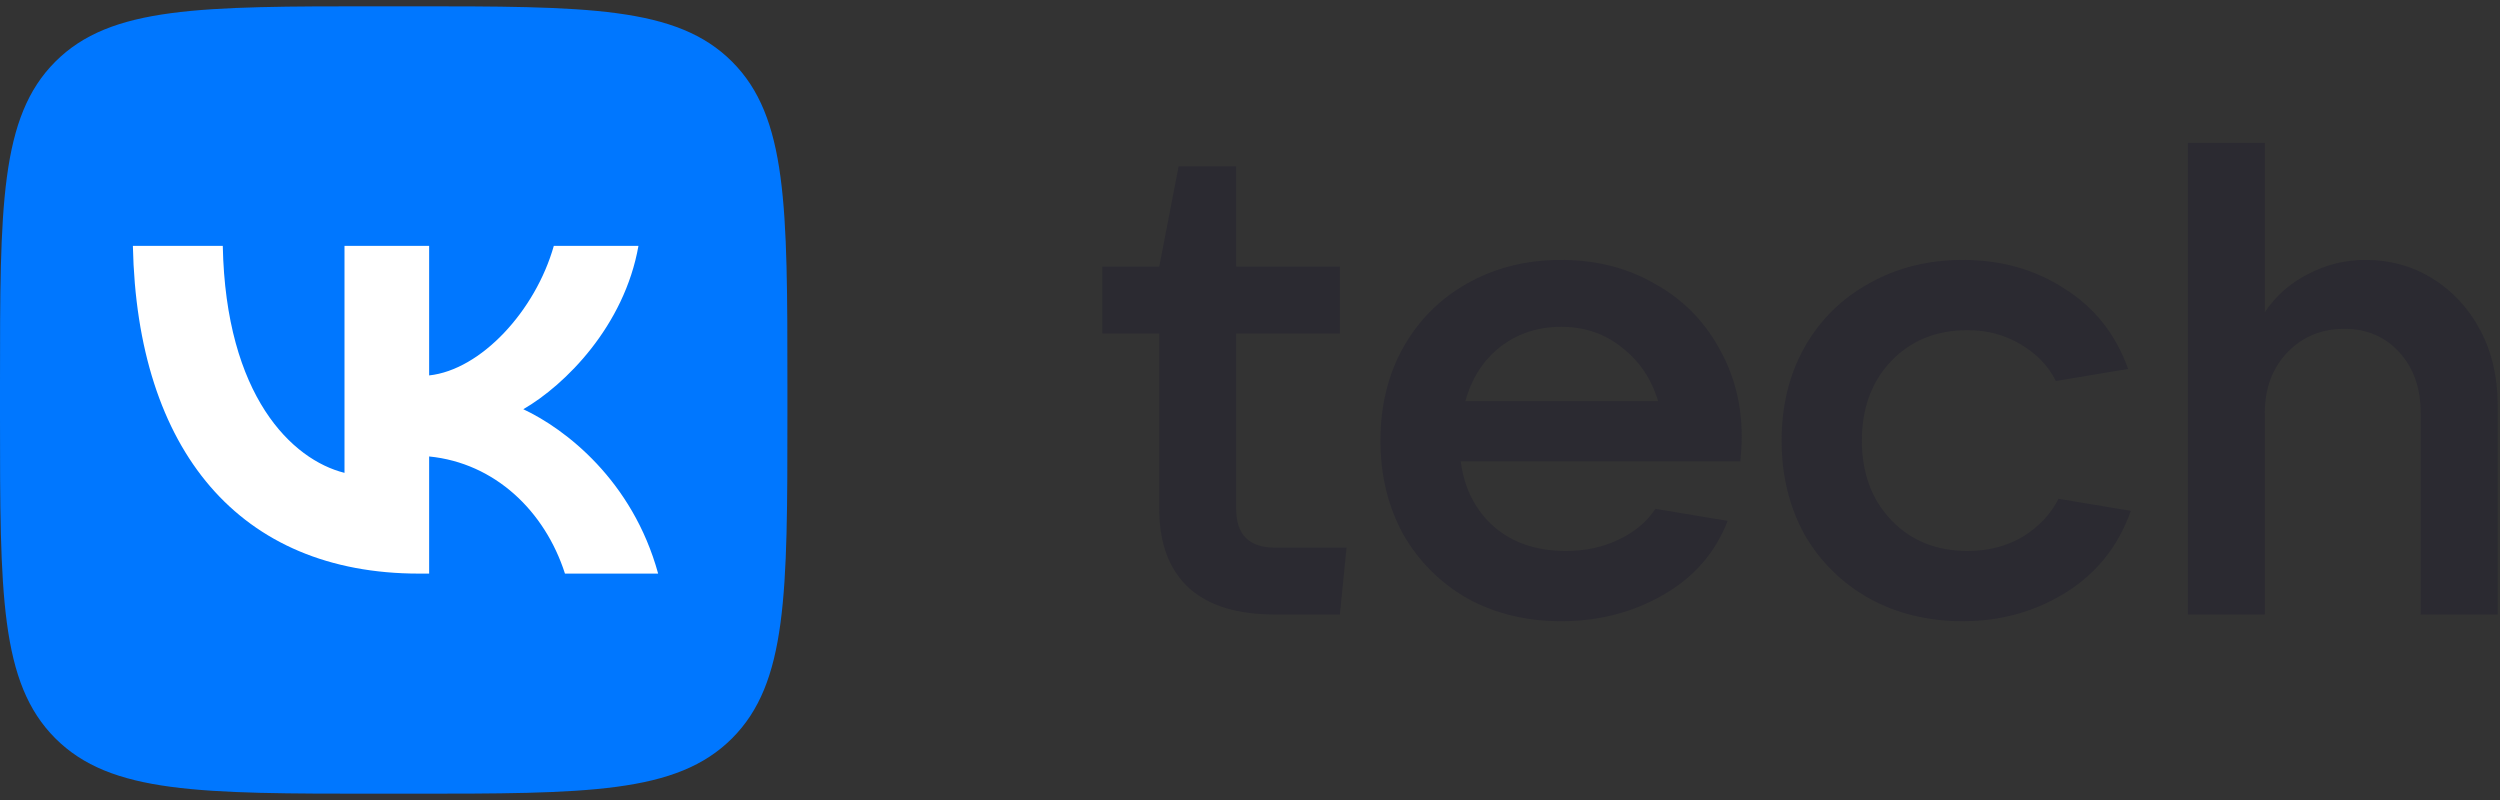
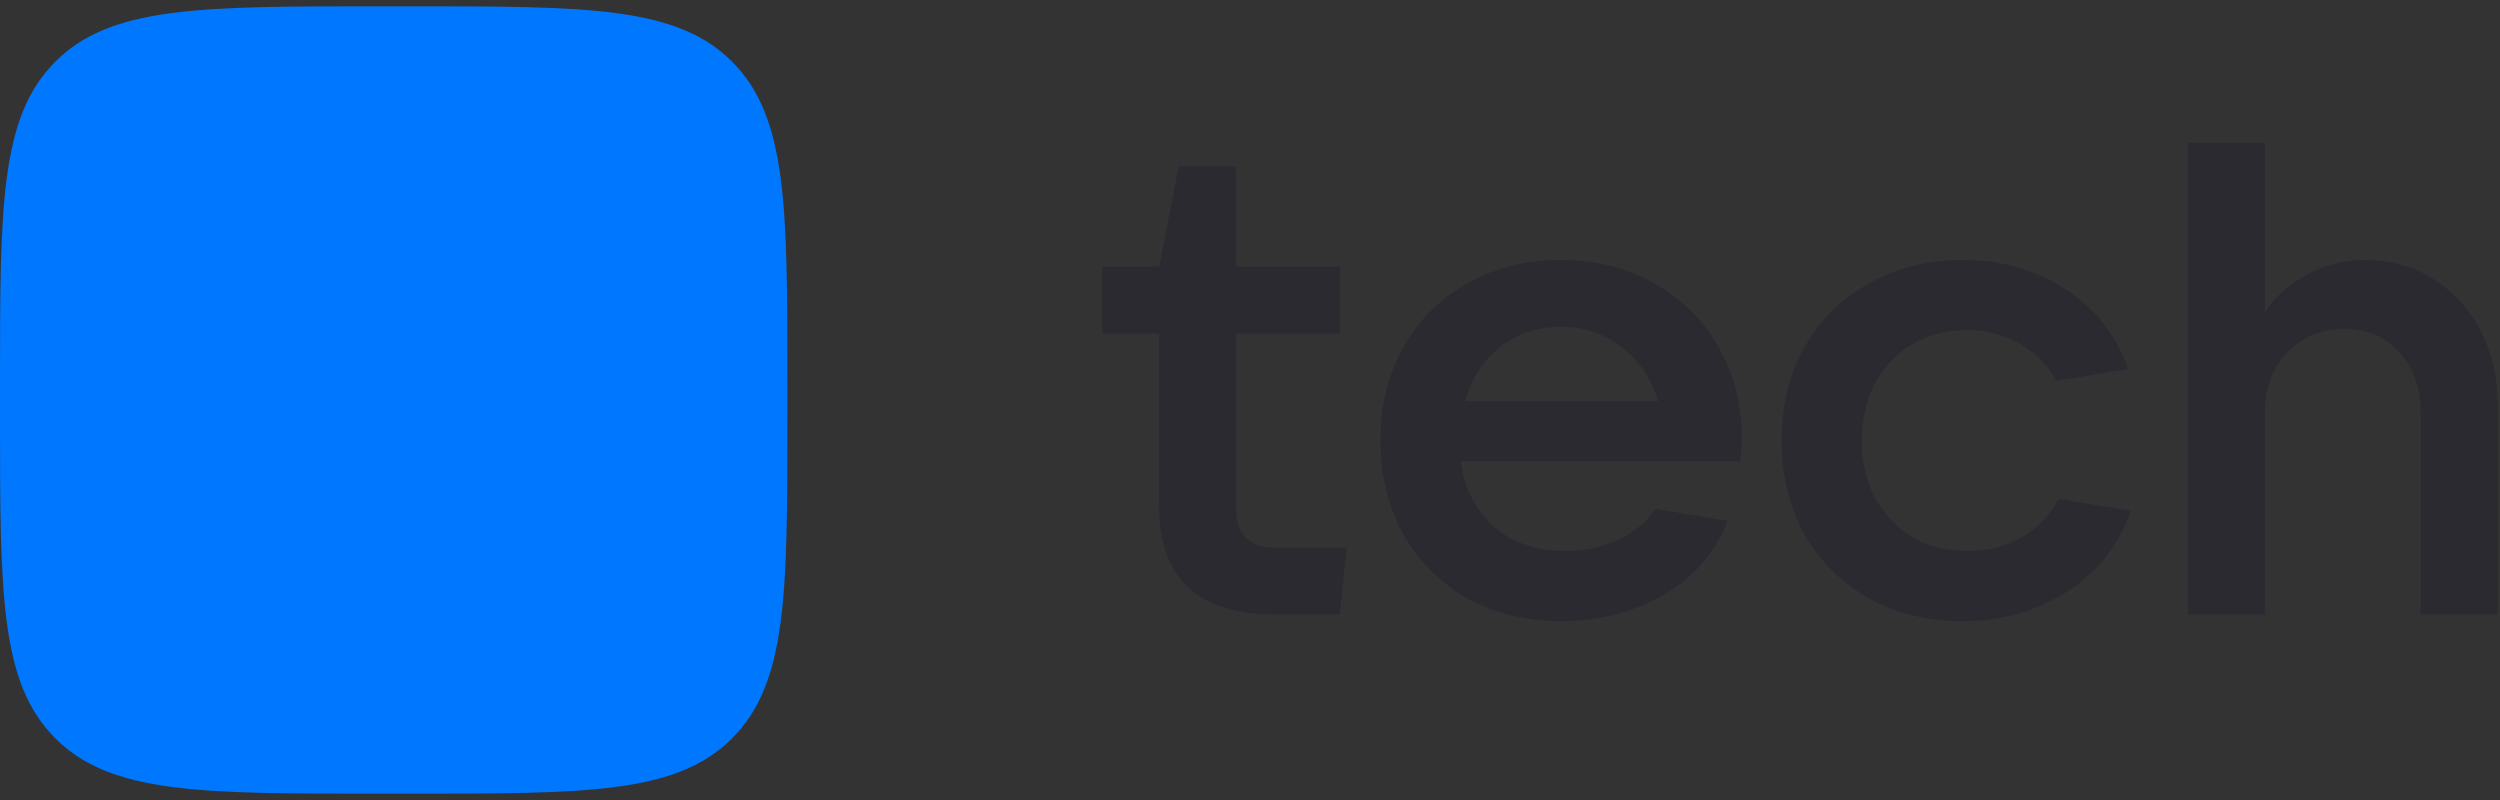
<svg xmlns="http://www.w3.org/2000/svg" width="125" height="40" viewBox="0 0 125 40" fill="none">
  <rect x="0" y="0" width="125" height="40" fill="#333333" stroke="none" />
  <g clip-path="url(#clip0_515_504)">
    <path d="M0 19.213C0 10.304 0 5.85 2.767 3.082C5.535 0.315 9.989 0.315 18.898 0.315H20.472C29.381 0.315 33.835 0.315 36.603 3.082C39.37 5.85 39.37 10.304 39.37 19.213V20.787C39.37 29.696 39.37 34.15 36.603 36.918C33.835 39.685 29.381 39.685 20.472 39.685H18.898C9.989 39.685 5.535 39.685 2.767 36.918C0 34.15 0 29.696 0 20.787V19.213Z" fill="#0077FF" />
-     <path d="M20.948 28.68C11.976 28.68 6.857 22.528 6.644 12.292H11.139C11.287 19.805 14.6 22.987 17.225 23.643V12.292H21.457V18.771C24.049 18.492 26.772 15.54 27.691 12.292H31.923C31.217 16.294 28.265 19.247 26.165 20.461C28.265 21.445 31.628 24.02 32.907 28.68H28.248C27.248 25.563 24.754 23.151 21.457 22.823V28.68H20.948Z" fill="white" />
    <path d="M67.328 27.381L66.994 30.726H63.749C61.853 30.726 60.415 30.28 59.434 29.388C58.452 28.474 57.962 27.158 57.962 25.441V16.676H55.118V13.331H57.962L58.932 8.313H61.809V13.331H66.994V16.676H61.809V25.441C61.809 26.734 62.455 27.381 63.749 27.381H67.328ZM87.086 21.828C87.086 22.162 87.064 22.575 87.019 23.066H73.036C73.214 24.426 73.772 25.519 74.709 26.344C75.645 27.147 76.838 27.548 78.288 27.548C79.269 27.548 80.15 27.359 80.931 26.98C81.734 26.6 82.347 26.087 82.77 25.441L86.383 26.043C85.759 27.648 84.677 28.886 83.138 29.756C81.622 30.626 79.927 31.061 78.054 31.061C76.314 31.061 74.753 30.681 73.371 29.923C72.01 29.143 70.94 28.072 70.159 26.712C69.401 25.329 69.022 23.768 69.022 22.029C69.022 20.289 69.401 18.739 70.159 17.379C70.94 15.996 72.01 14.926 73.371 14.167C74.753 13.387 76.314 12.996 78.054 12.996C79.793 12.996 81.343 13.387 82.704 14.167C84.086 14.926 85.157 15.985 85.915 17.345C86.695 18.683 87.086 20.178 87.086 21.828ZM78.054 16.341C76.894 16.341 75.879 16.676 75.01 17.345C74.162 18.014 73.582 18.918 73.27 20.055H82.904C82.57 18.94 81.968 18.048 81.098 17.379C80.25 16.687 79.236 16.341 78.054 16.341ZM98.145 31.061C96.406 31.061 94.845 30.681 93.462 29.923C92.079 29.143 90.998 28.072 90.217 26.712C89.459 25.329 89.08 23.768 89.08 22.029C89.08 20.289 89.459 18.739 90.217 17.379C90.998 15.996 92.079 14.926 93.462 14.167C94.845 13.387 96.406 12.996 98.145 12.996C100.063 12.996 101.758 13.476 103.23 14.435C104.724 15.372 105.784 16.71 106.408 18.449L102.795 19.051C102.416 18.293 101.825 17.68 101.022 17.211C100.242 16.743 99.361 16.509 98.379 16.509C96.819 16.509 95.547 17.022 94.566 18.048C93.585 19.073 93.094 20.4 93.094 22.028C93.094 23.656 93.585 24.983 94.566 26.009C95.547 27.035 96.819 27.548 98.379 27.548C99.406 27.548 100.32 27.314 101.123 26.846C101.926 26.355 102.528 25.719 102.929 24.939L106.542 25.541C105.918 27.303 104.836 28.663 103.297 29.622C101.758 30.581 100.041 31.06 98.145 31.06V31.061ZM109.394 30.726V7.142H113.241V15.606C113.799 14.78 114.524 14.145 115.416 13.699C116.308 13.23 117.256 12.996 118.259 12.996C119.508 12.996 120.634 13.309 121.638 13.933C122.641 14.557 123.433 15.416 124.013 16.509C124.593 17.602 124.883 18.84 124.883 20.222V30.726H121.036V20.657C121.036 19.408 120.679 18.393 119.965 17.613C119.251 16.832 118.337 16.442 117.222 16.442C116.062 16.442 115.103 16.843 114.345 17.646C113.609 18.427 113.241 19.43 113.241 20.657V30.726H109.394Z" fill="#2B2A31" />
  </g>
  <defs>
    <clipPath id="clip0_515_504">
      <rect width="125" height="40" fill="white" />
    </clipPath>
  </defs>
</svg>